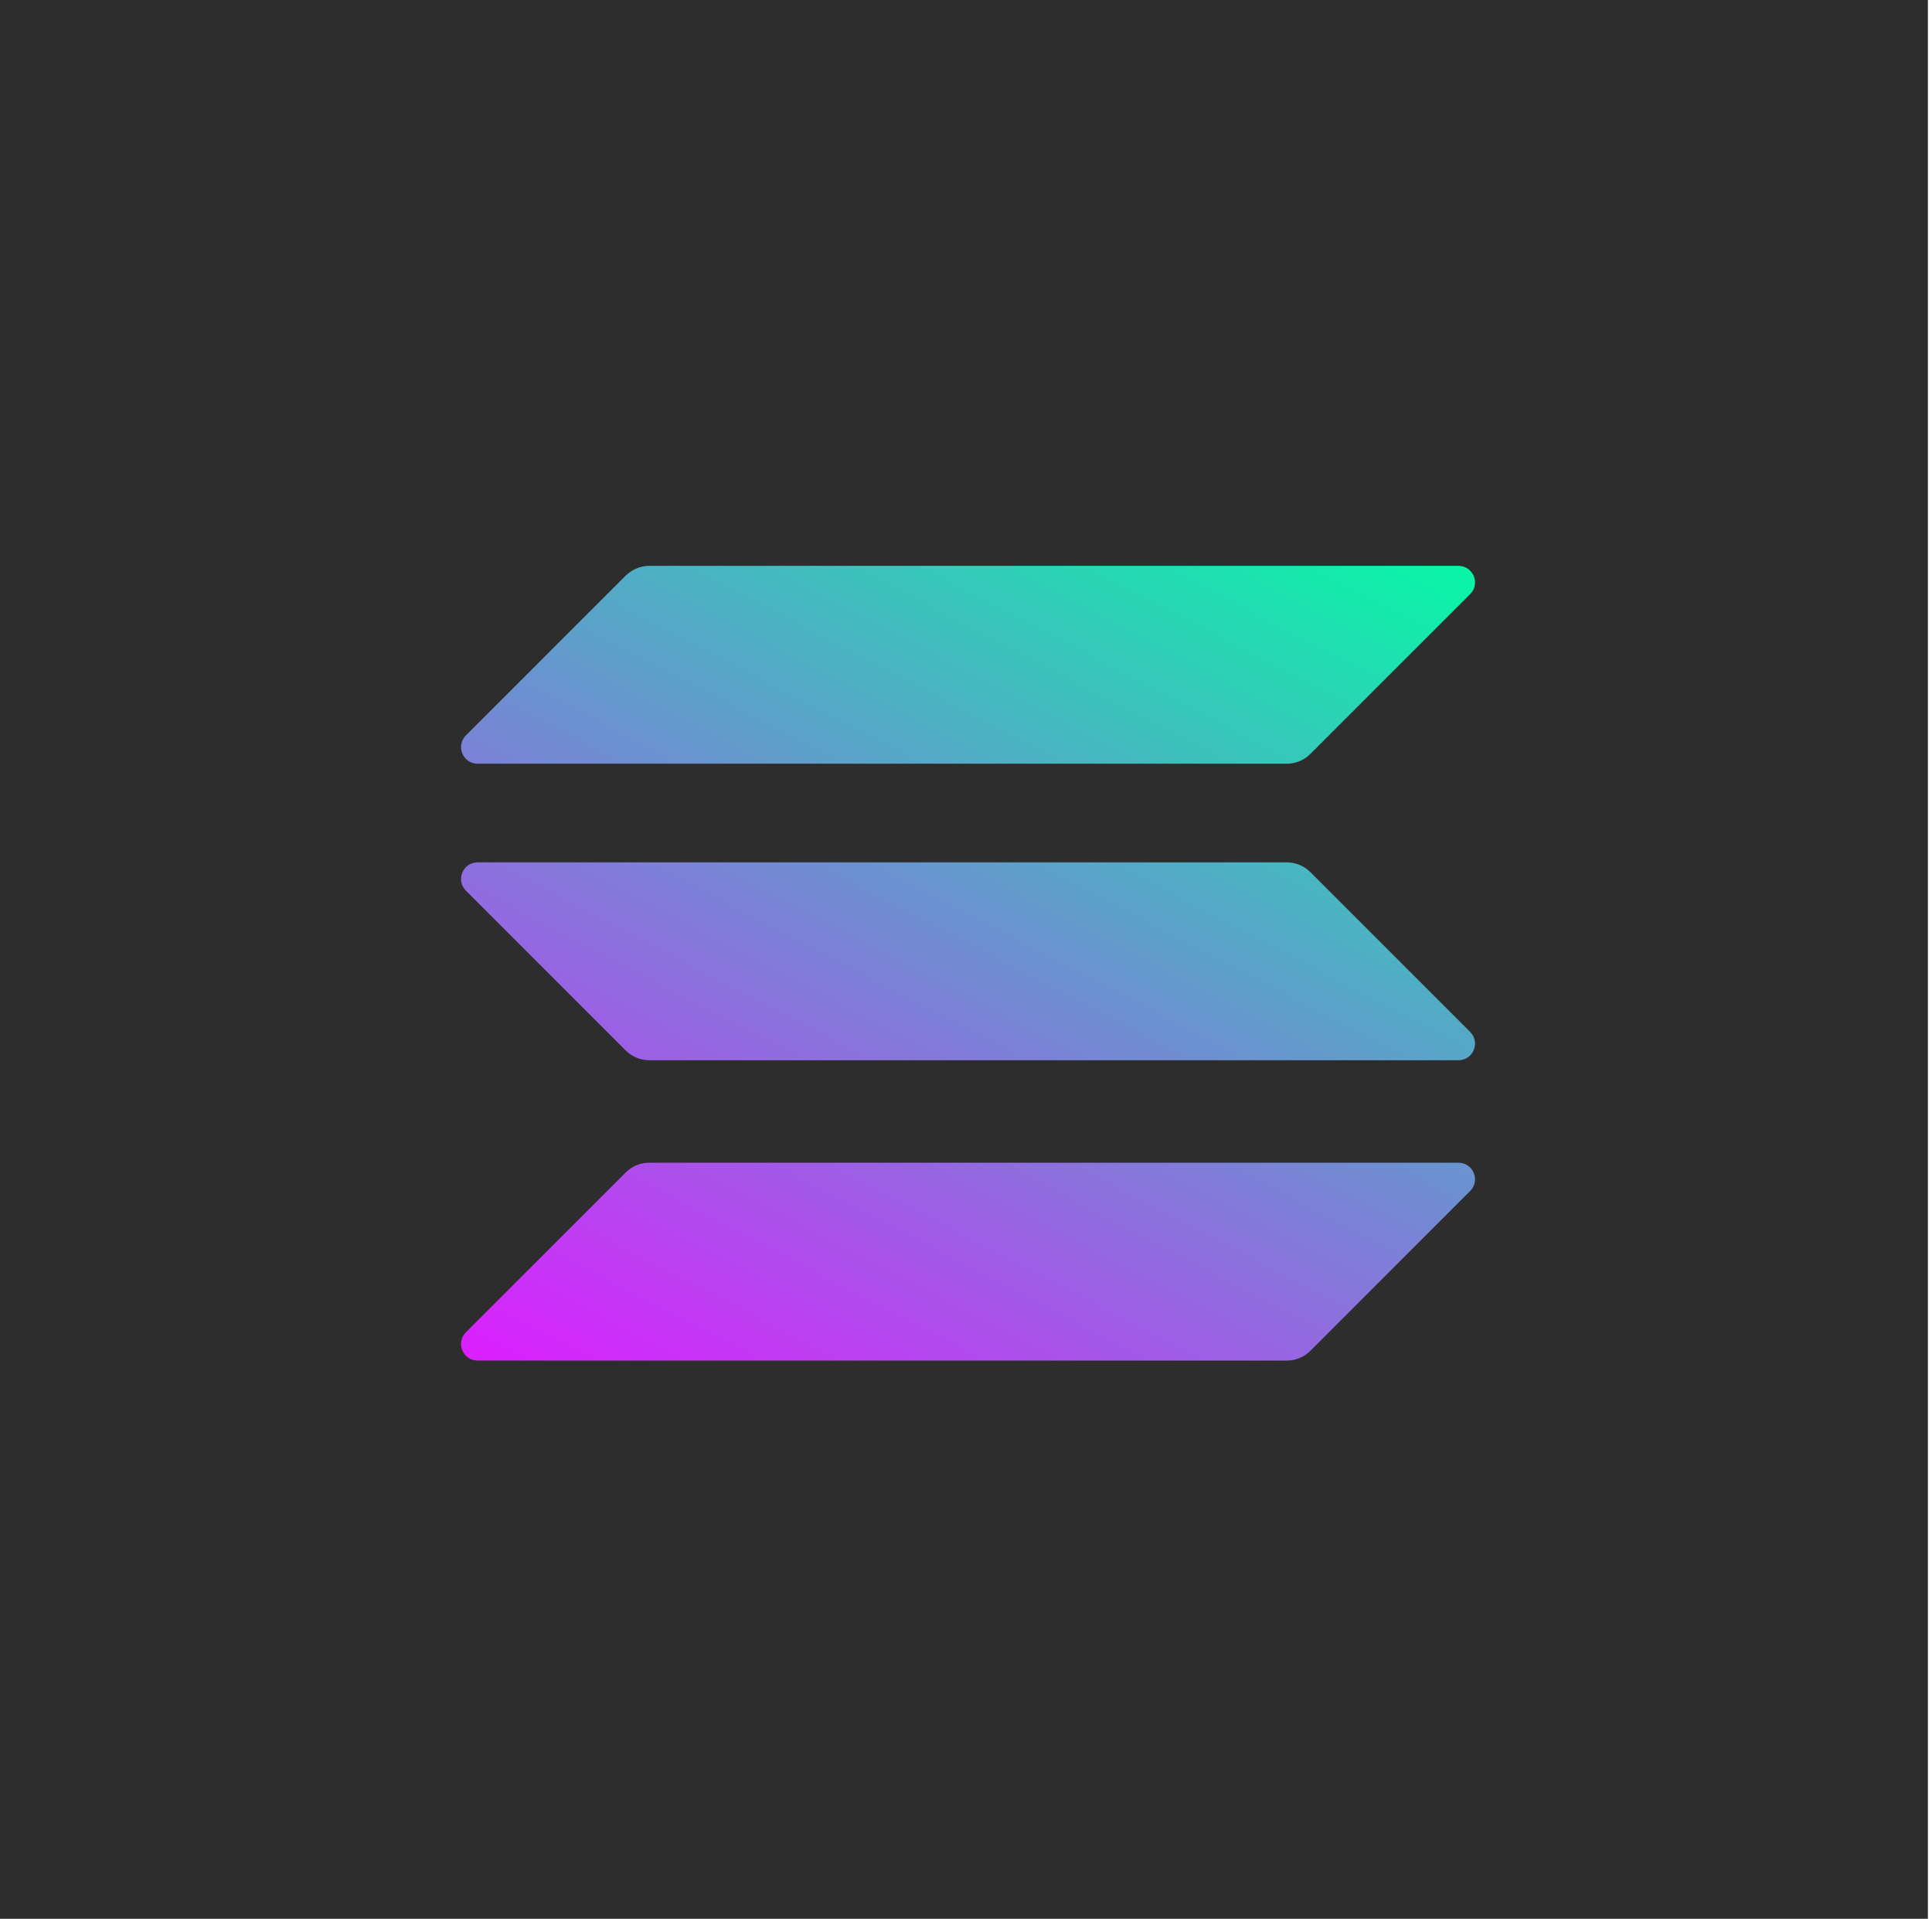
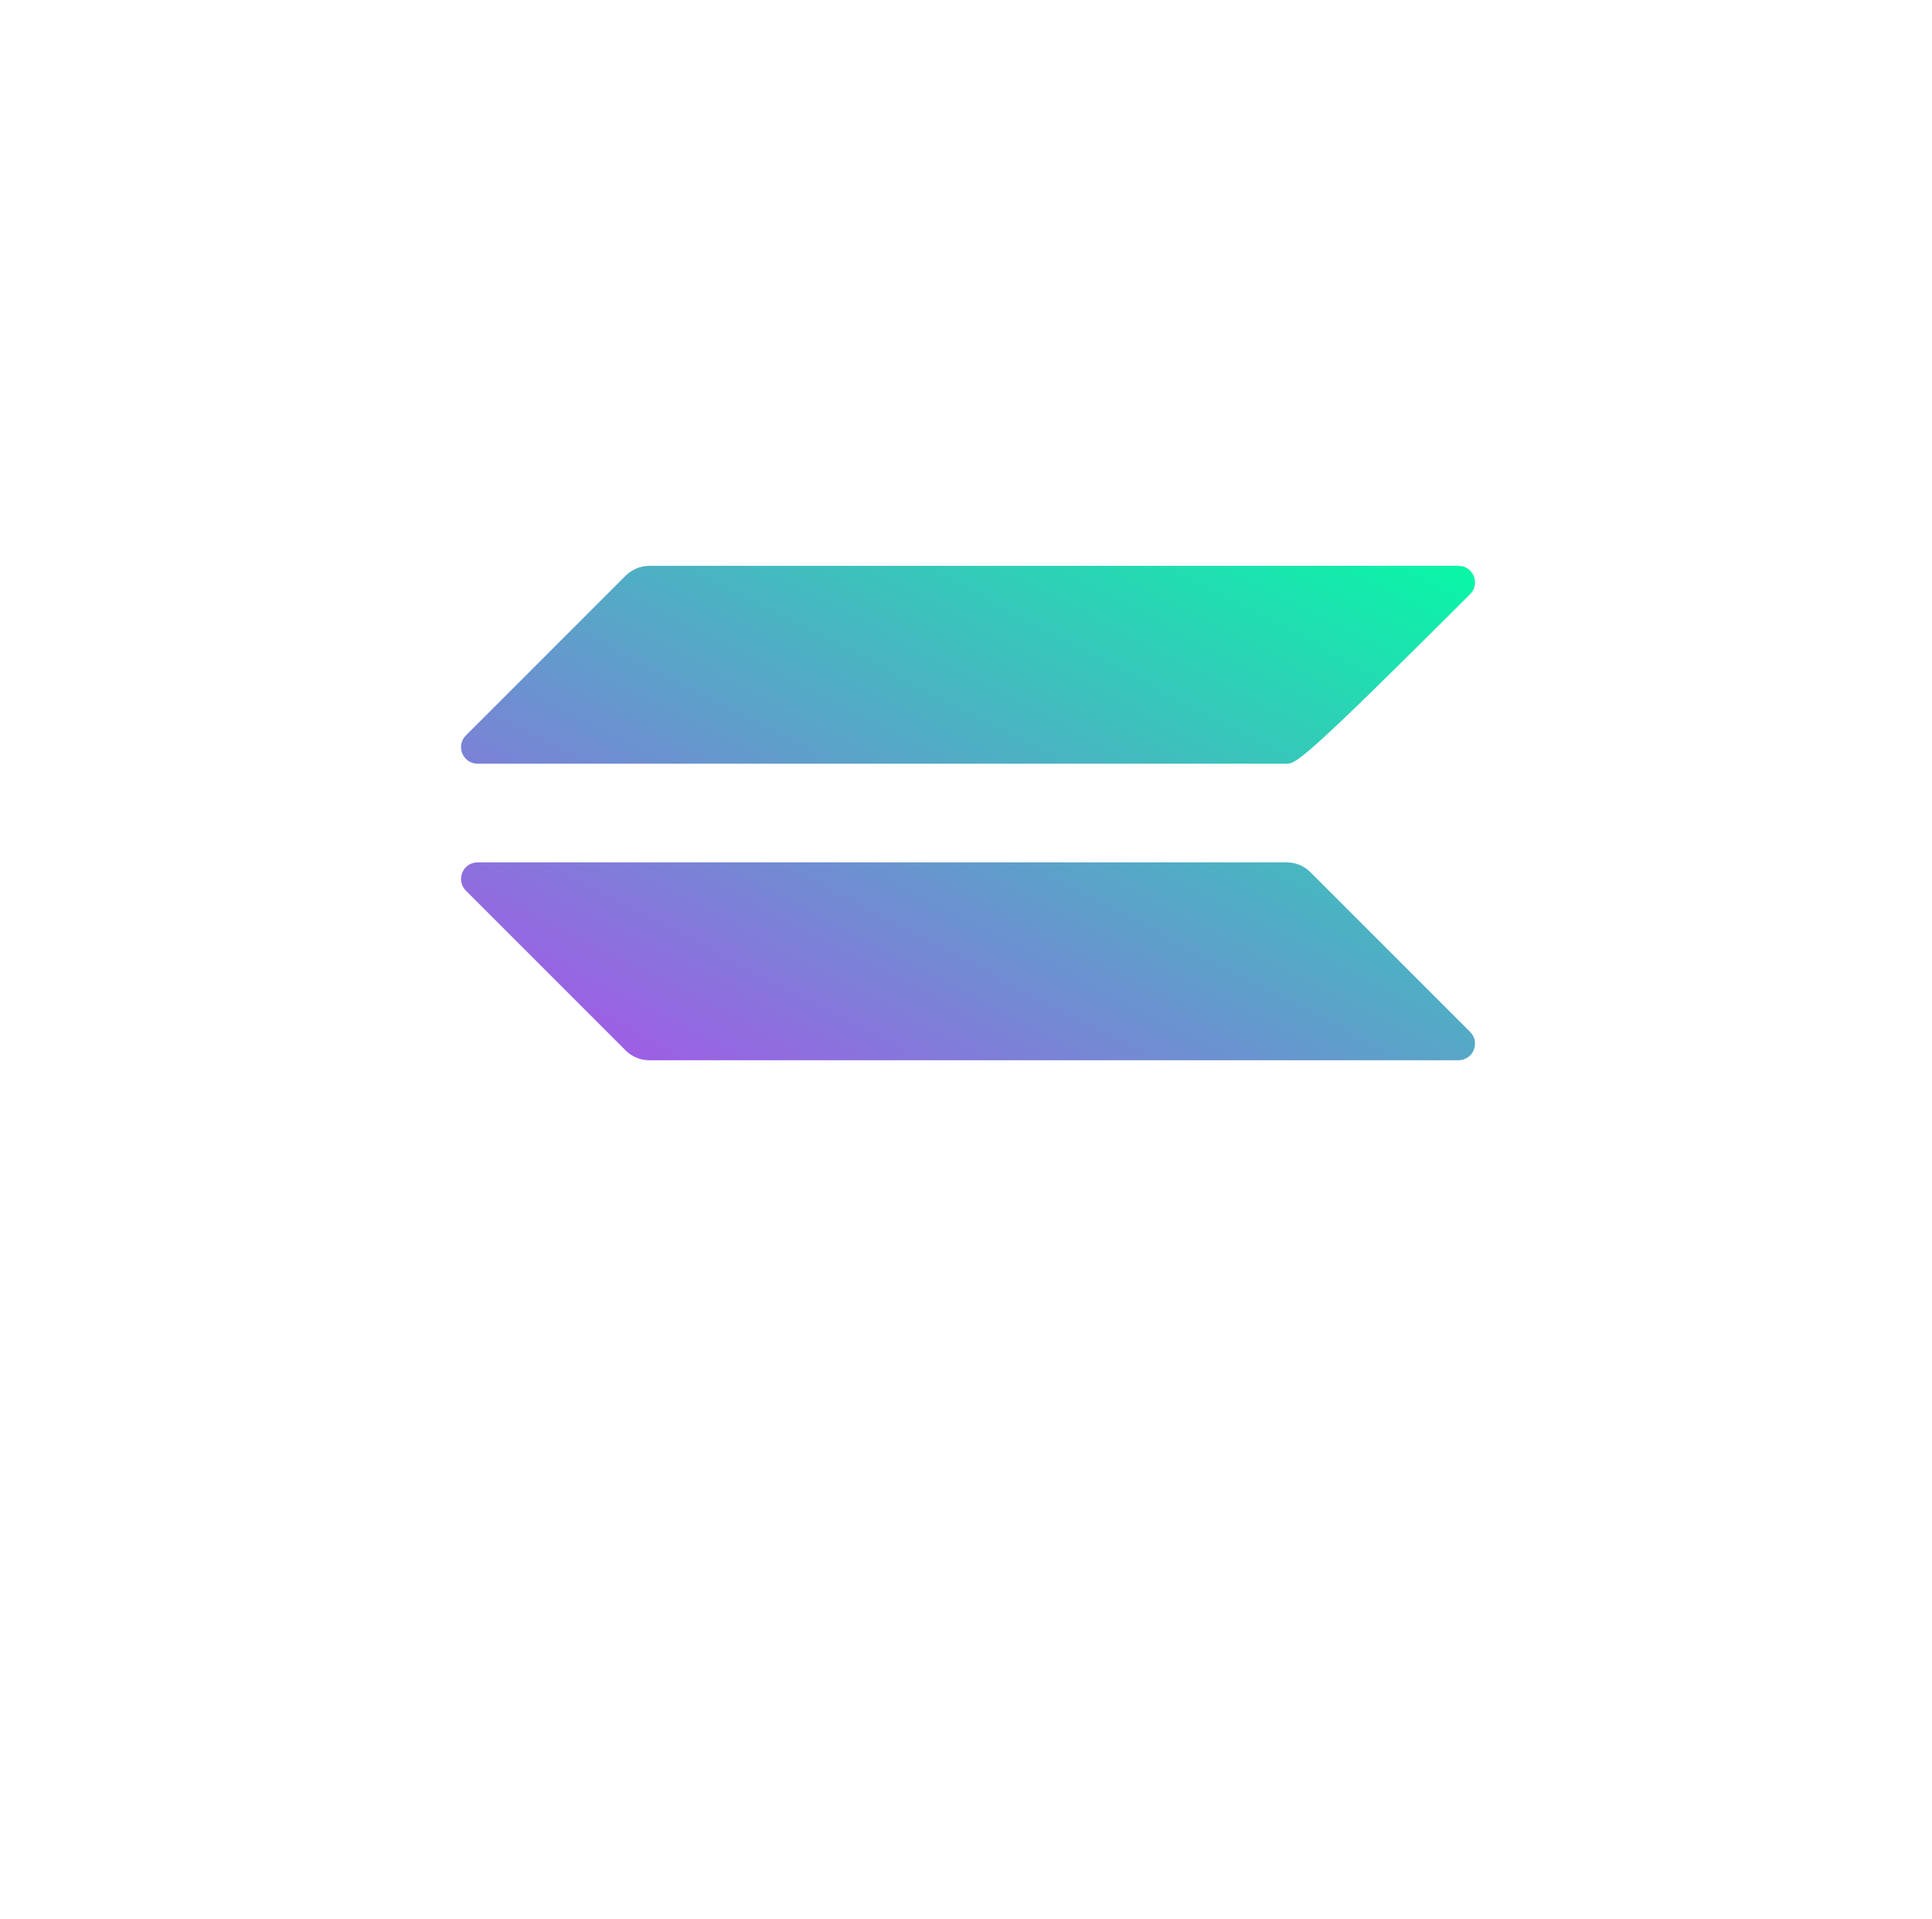
<svg xmlns="http://www.w3.org/2000/svg" width="145" height="144" viewBox="0 0 145 144" fill="none">
-   <rect width="144.692" height="144" fill="#2D2D2D" />
-   <path d="M46.965 87.985C47.424 87.526 48.056 87.258 48.725 87.258H109.457C110.567 87.258 111.122 88.597 110.337 89.382L98.34 101.379C97.881 101.838 97.249 102.106 96.58 102.106H35.848C34.738 102.106 34.184 100.767 34.968 99.982L46.965 87.985Z" fill="url(#paint0_linear_549_2887)" />
-   <path d="M46.965 43.192C47.443 42.732 48.075 42.465 48.725 42.465H109.457C110.567 42.465 111.122 43.804 110.337 44.588L98.34 56.586C97.881 57.045 97.249 57.313 96.58 57.313H35.848C34.738 57.313 34.184 55.973 34.968 55.189L46.965 43.192Z" fill="url(#paint1_linear_549_2887)" />
+   <path d="M46.965 43.192C47.443 42.732 48.075 42.465 48.725 42.465H109.457C110.567 42.465 111.122 43.804 110.337 44.588C97.881 57.045 97.249 57.313 96.58 57.313H35.848C34.738 57.313 34.184 55.973 34.968 55.189L46.965 43.192Z" fill="url(#paint1_linear_549_2887)" />
  <path d="M98.34 65.445C97.881 64.986 97.249 64.718 96.58 64.718H35.848C34.738 64.718 34.184 66.058 34.968 66.842L46.965 78.839C47.424 79.299 48.056 79.567 48.725 79.567H109.457C110.567 79.567 111.122 78.227 110.337 77.443L98.34 65.445Z" fill="url(#paint2_linear_549_2887)" />
  <defs>
    <linearGradient id="paint0_linear_549_2887" x1="103.655" y1="35.298" x2="61.624" y2="115.805" gradientUnits="userSpaceOnUse">
      <stop stop-color="#00FFA3" />
      <stop offset="1" stop-color="#DC1FFF" />
    </linearGradient>
    <linearGradient id="paint1_linear_549_2887" x1="85.277" y1="25.703" x2="43.246" y2="106.209" gradientUnits="userSpaceOnUse">
      <stop stop-color="#00FFA3" />
      <stop offset="1" stop-color="#DC1FFF" />
    </linearGradient>
    <linearGradient id="paint2_linear_549_2887" x1="94.408" y1="30.471" x2="52.377" y2="110.977" gradientUnits="userSpaceOnUse">
      <stop stop-color="#00FFA3" />
      <stop offset="1" stop-color="#DC1FFF" />
    </linearGradient>
  </defs>
</svg>